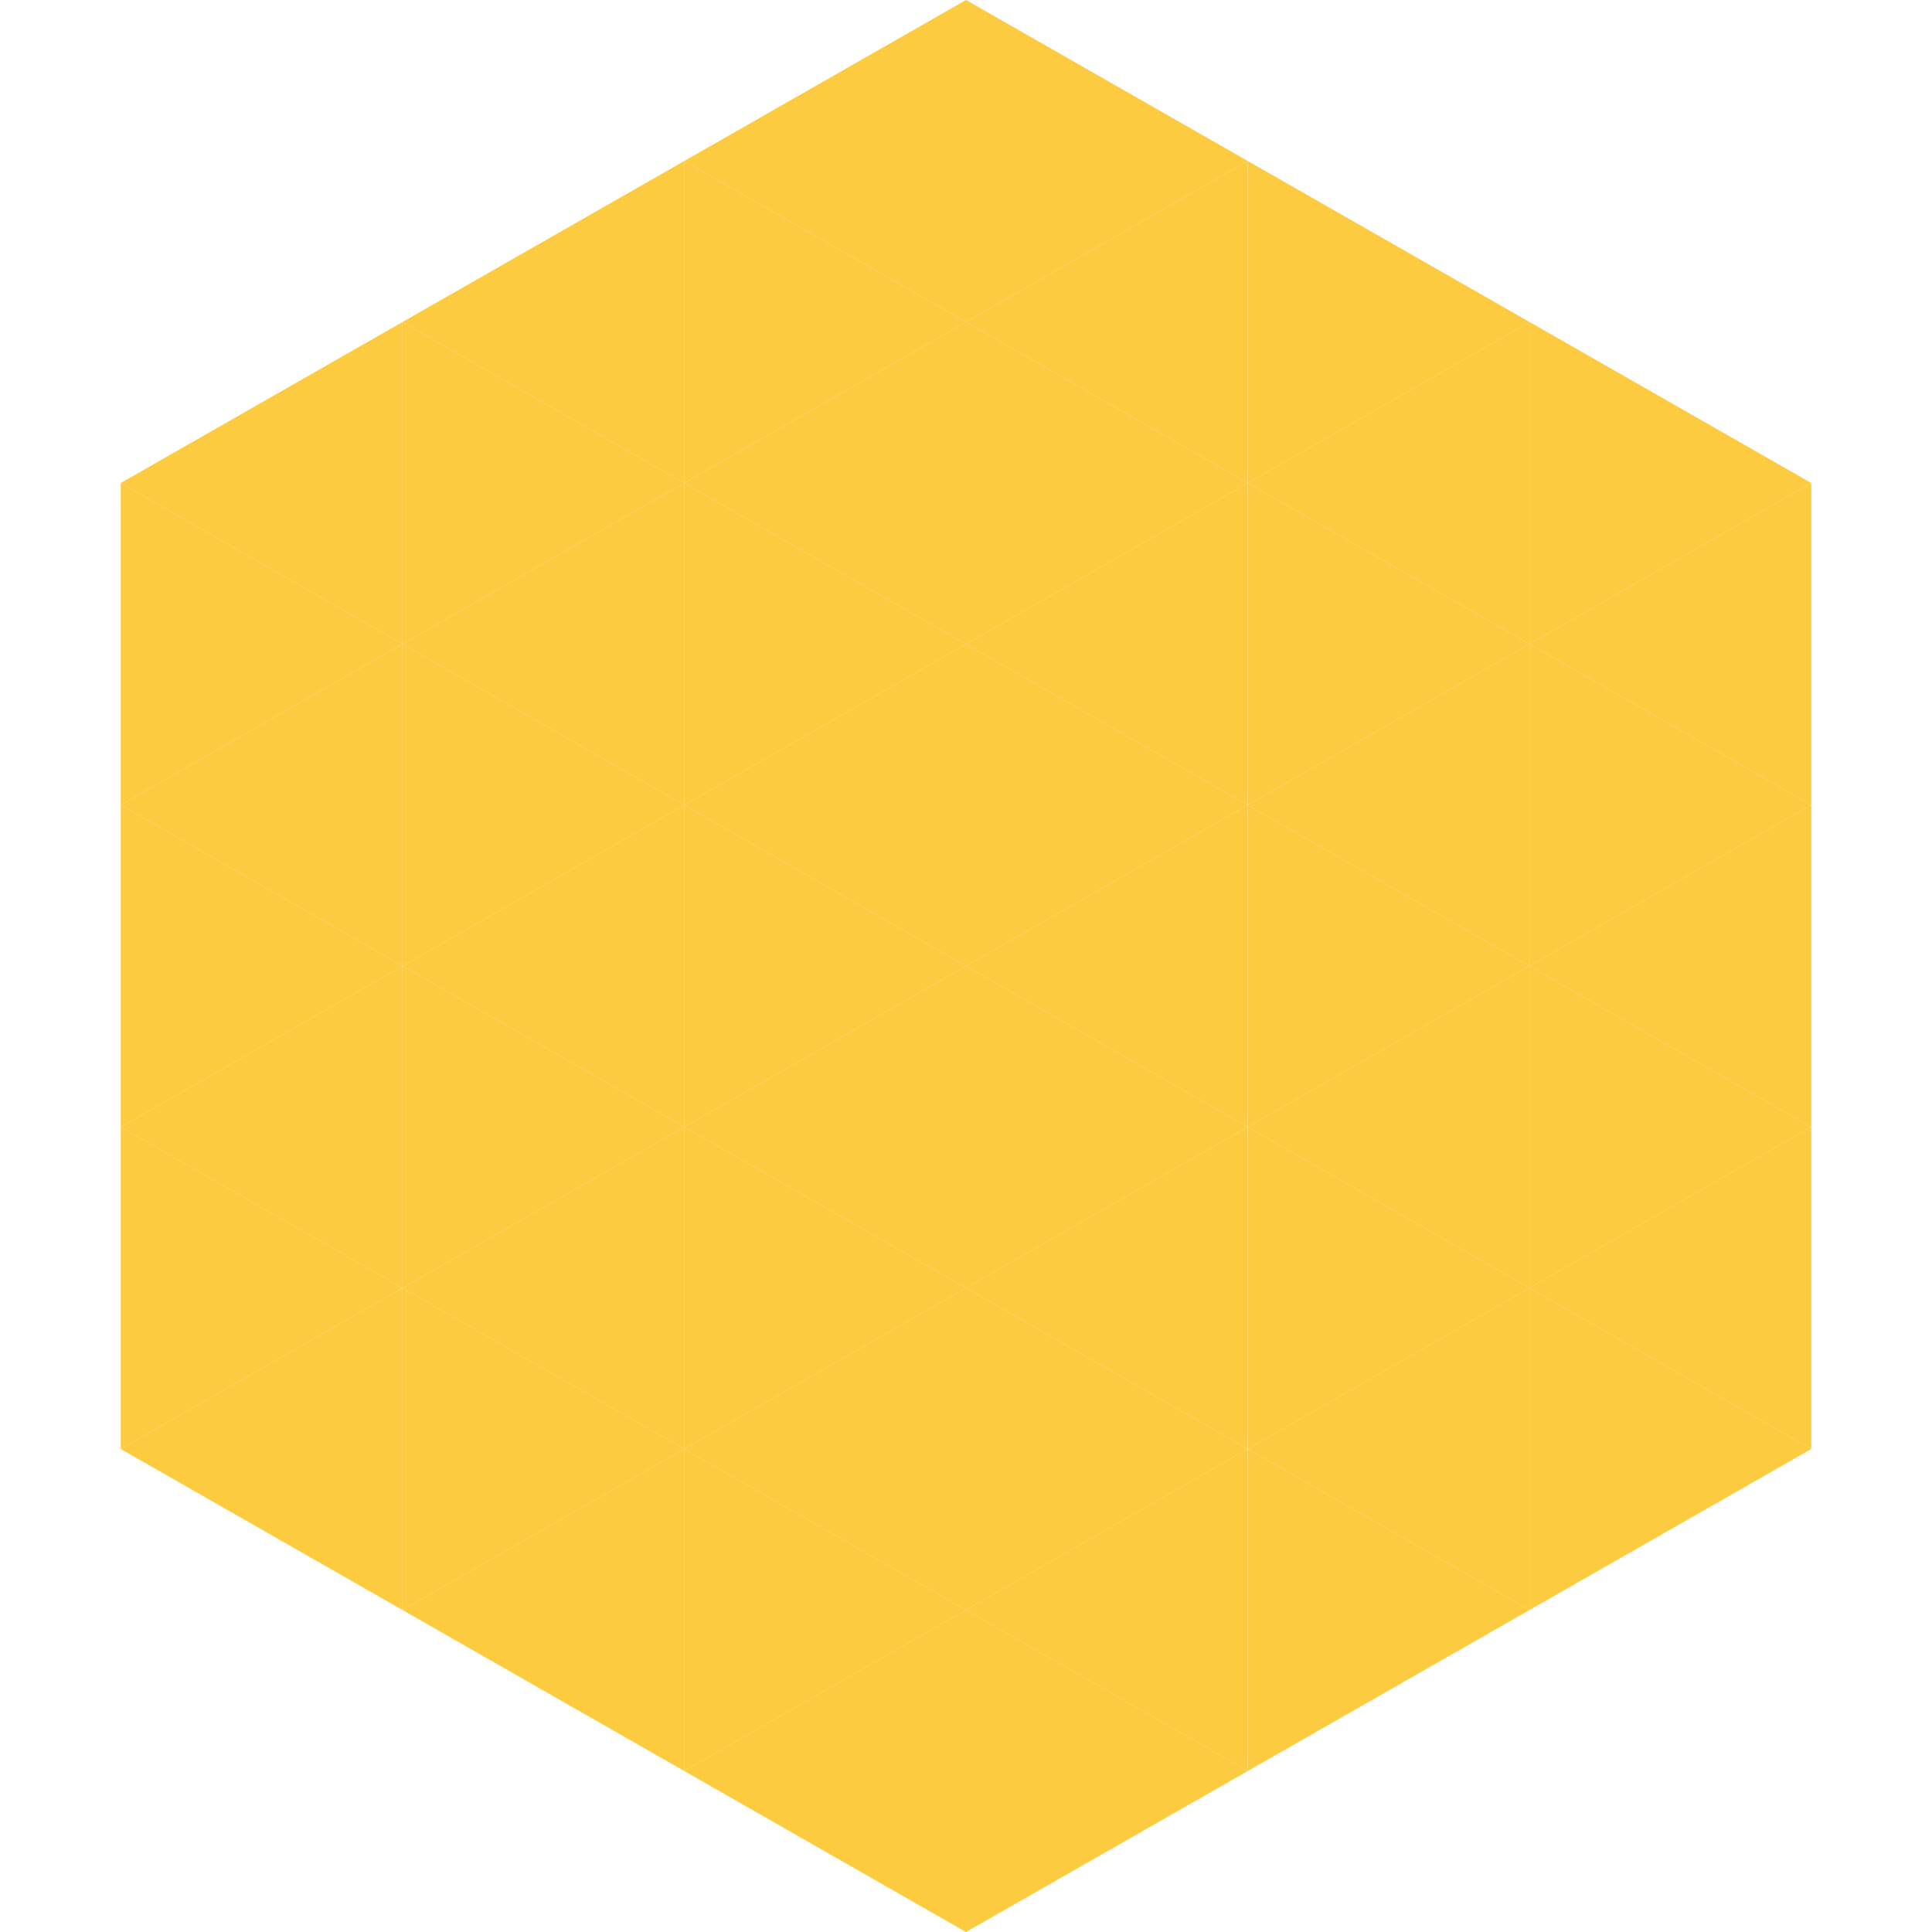
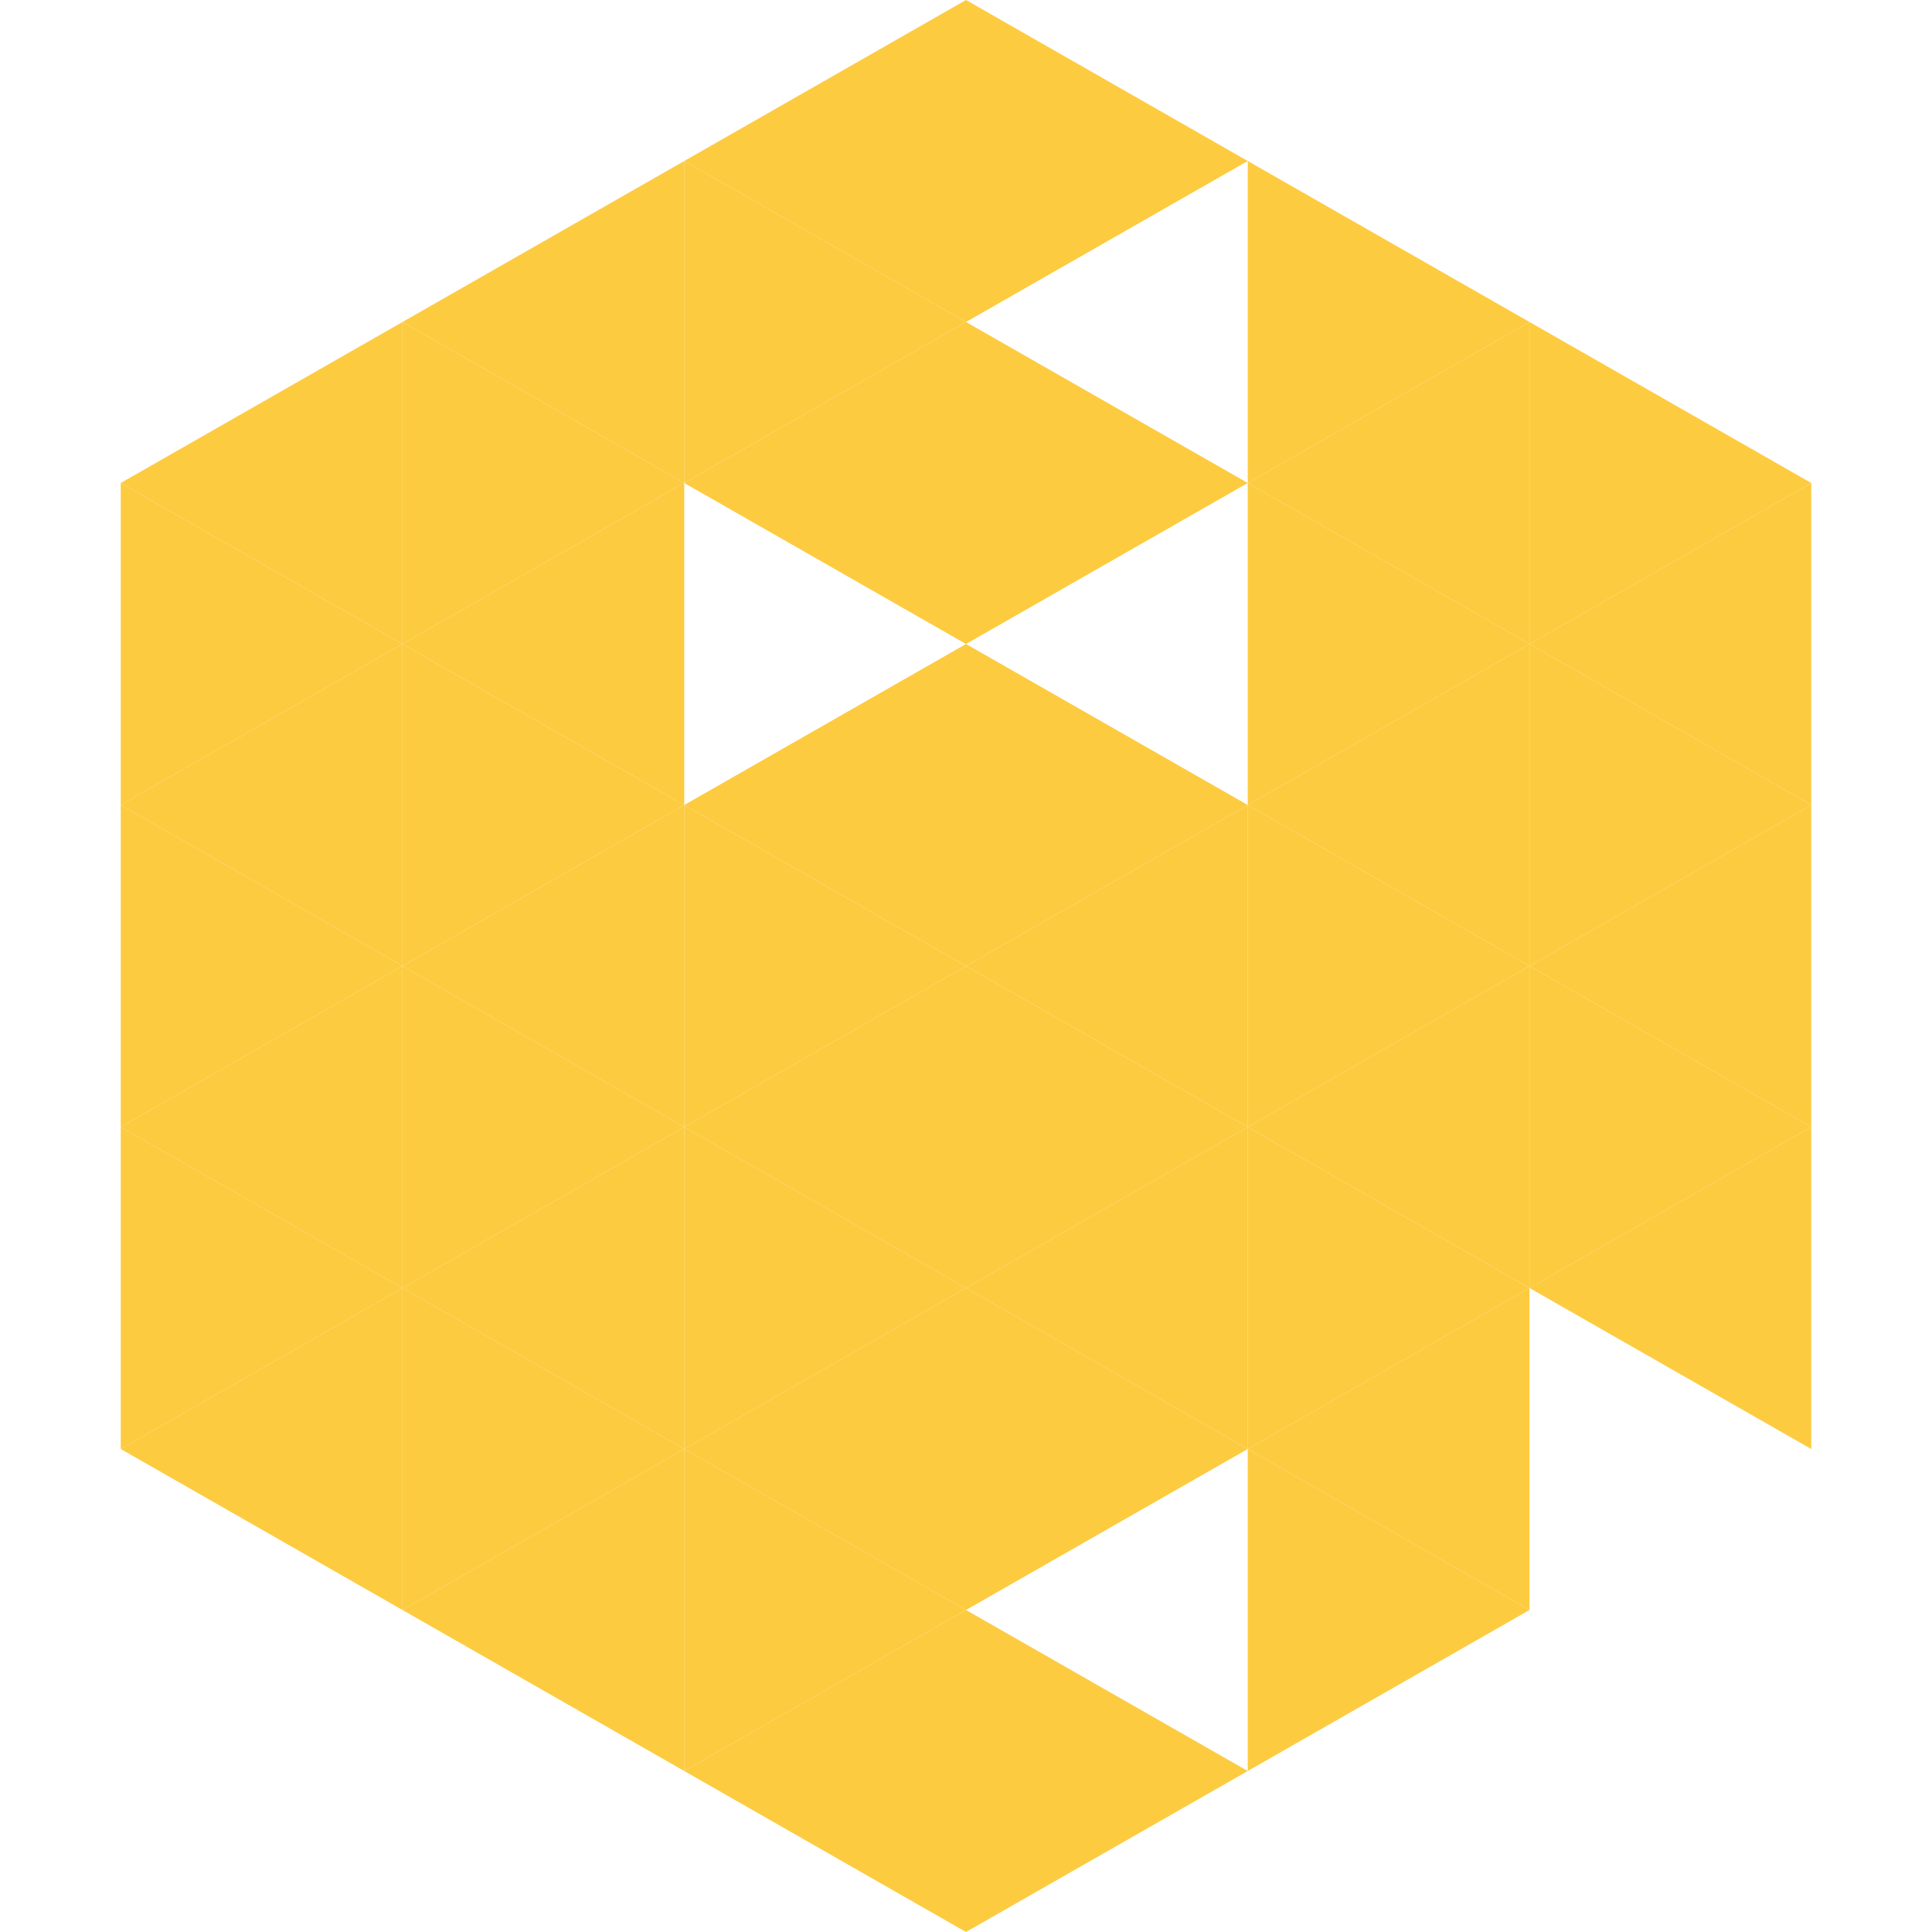
<svg xmlns="http://www.w3.org/2000/svg" width="240" height="240">
  <polygon points="50,40 15,60 50,80" style="fill:rgb(253,203,64)" />
  <polygon points="190,40 225,60 190,80" style="fill:rgb(253,203,64)" />
  <polygon points="15,60 50,80 15,100" style="fill:rgb(253,203,64)" />
  <polygon points="225,60 190,80 225,100" style="fill:rgb(253,203,64)" />
  <polygon points="50,80 15,100 50,120" style="fill:rgb(253,203,64)" />
  <polygon points="190,80 225,100 190,120" style="fill:rgb(253,203,64)" />
  <polygon points="15,100 50,120 15,140" style="fill:rgb(253,203,64)" />
  <polygon points="225,100 190,120 225,140" style="fill:rgb(253,203,64)" />
  <polygon points="50,120 15,140 50,160" style="fill:rgb(253,203,64)" />
  <polygon points="190,120 225,140 190,160" style="fill:rgb(253,203,64)" />
  <polygon points="15,140 50,160 15,180" style="fill:rgb(253,203,64)" />
  <polygon points="225,140 190,160 225,180" style="fill:rgb(253,203,64)" />
  <polygon points="50,160 15,180 50,200" style="fill:rgb(253,203,64)" />
-   <polygon points="190,160 225,180 190,200" style="fill:rgb(253,203,64)" />
  <polygon points="15,180 50,200 15,220" style="fill:rgb(255,255,255); fill-opacity:0" />
  <polygon points="225,180 190,200 225,220" style="fill:rgb(255,255,255); fill-opacity:0" />
  <polygon points="50,0 85,20 50,40" style="fill:rgb(255,255,255); fill-opacity:0" />
  <polygon points="190,0 155,20 190,40" style="fill:rgb(255,255,255); fill-opacity:0" />
  <polygon points="85,20 50,40 85,60" style="fill:rgb(253,203,64)" />
  <polygon points="155,20 190,40 155,60" style="fill:rgb(253,203,64)" />
  <polygon points="50,40 85,60 50,80" style="fill:rgb(253,203,64)" />
  <polygon points="190,40 155,60 190,80" style="fill:rgb(253,203,64)" />
  <polygon points="85,60 50,80 85,100" style="fill:rgb(253,203,64)" />
  <polygon points="155,60 190,80 155,100" style="fill:rgb(253,203,64)" />
  <polygon points="50,80 85,100 50,120" style="fill:rgb(253,203,64)" />
  <polygon points="190,80 155,100 190,120" style="fill:rgb(253,203,64)" />
  <polygon points="85,100 50,120 85,140" style="fill:rgb(253,203,64)" />
  <polygon points="155,100 190,120 155,140" style="fill:rgb(253,203,64)" />
  <polygon points="50,120 85,140 50,160" style="fill:rgb(253,203,64)" />
  <polygon points="190,120 155,140 190,160" style="fill:rgb(253,203,64)" />
  <polygon points="85,140 50,160 85,180" style="fill:rgb(253,203,64)" />
  <polygon points="155,140 190,160 155,180" style="fill:rgb(253,203,64)" />
  <polygon points="50,160 85,180 50,200" style="fill:rgb(253,203,64)" />
  <polygon points="190,160 155,180 190,200" style="fill:rgb(253,203,64)" />
  <polygon points="85,180 50,200 85,220" style="fill:rgb(253,203,64)" />
  <polygon points="155,180 190,200 155,220" style="fill:rgb(253,203,64)" />
  <polygon points="120,0 85,20 120,40" style="fill:rgb(253,203,64)" />
  <polygon points="120,0 155,20 120,40" style="fill:rgb(253,203,64)" />
  <polygon points="85,20 120,40 85,60" style="fill:rgb(253,203,64)" />
-   <polygon points="155,20 120,40 155,60" style="fill:rgb(253,203,64)" />
  <polygon points="120,40 85,60 120,80" style="fill:rgb(253,203,64)" />
  <polygon points="120,40 155,60 120,80" style="fill:rgb(253,203,64)" />
-   <polygon points="85,60 120,80 85,100" style="fill:rgb(253,203,64)" />
-   <polygon points="155,60 120,80 155,100" style="fill:rgb(253,203,64)" />
  <polygon points="120,80 85,100 120,120" style="fill:rgb(253,203,64)" />
  <polygon points="120,80 155,100 120,120" style="fill:rgb(253,203,64)" />
  <polygon points="85,100 120,120 85,140" style="fill:rgb(253,203,64)" />
  <polygon points="155,100 120,120 155,140" style="fill:rgb(253,203,64)" />
  <polygon points="120,120 85,140 120,160" style="fill:rgb(253,203,64)" />
  <polygon points="120,120 155,140 120,160" style="fill:rgb(253,203,64)" />
  <polygon points="85,140 120,160 85,180" style="fill:rgb(253,203,64)" />
  <polygon points="155,140 120,160 155,180" style="fill:rgb(253,203,64)" />
  <polygon points="120,160 85,180 120,200" style="fill:rgb(253,203,64)" />
  <polygon points="120,160 155,180 120,200" style="fill:rgb(253,203,64)" />
  <polygon points="85,180 120,200 85,220" style="fill:rgb(253,203,64)" />
-   <polygon points="155,180 120,200 155,220" style="fill:rgb(253,203,64)" />
  <polygon points="120,200 85,220 120,240" style="fill:rgb(253,203,64)" />
  <polygon points="120,200 155,220 120,240" style="fill:rgb(253,203,64)" />
  <polygon points="85,220 120,240 85,260" style="fill:rgb(255,255,255); fill-opacity:0" />
  <polygon points="155,220 120,240 155,260" style="fill:rgb(255,255,255); fill-opacity:0" />
</svg>